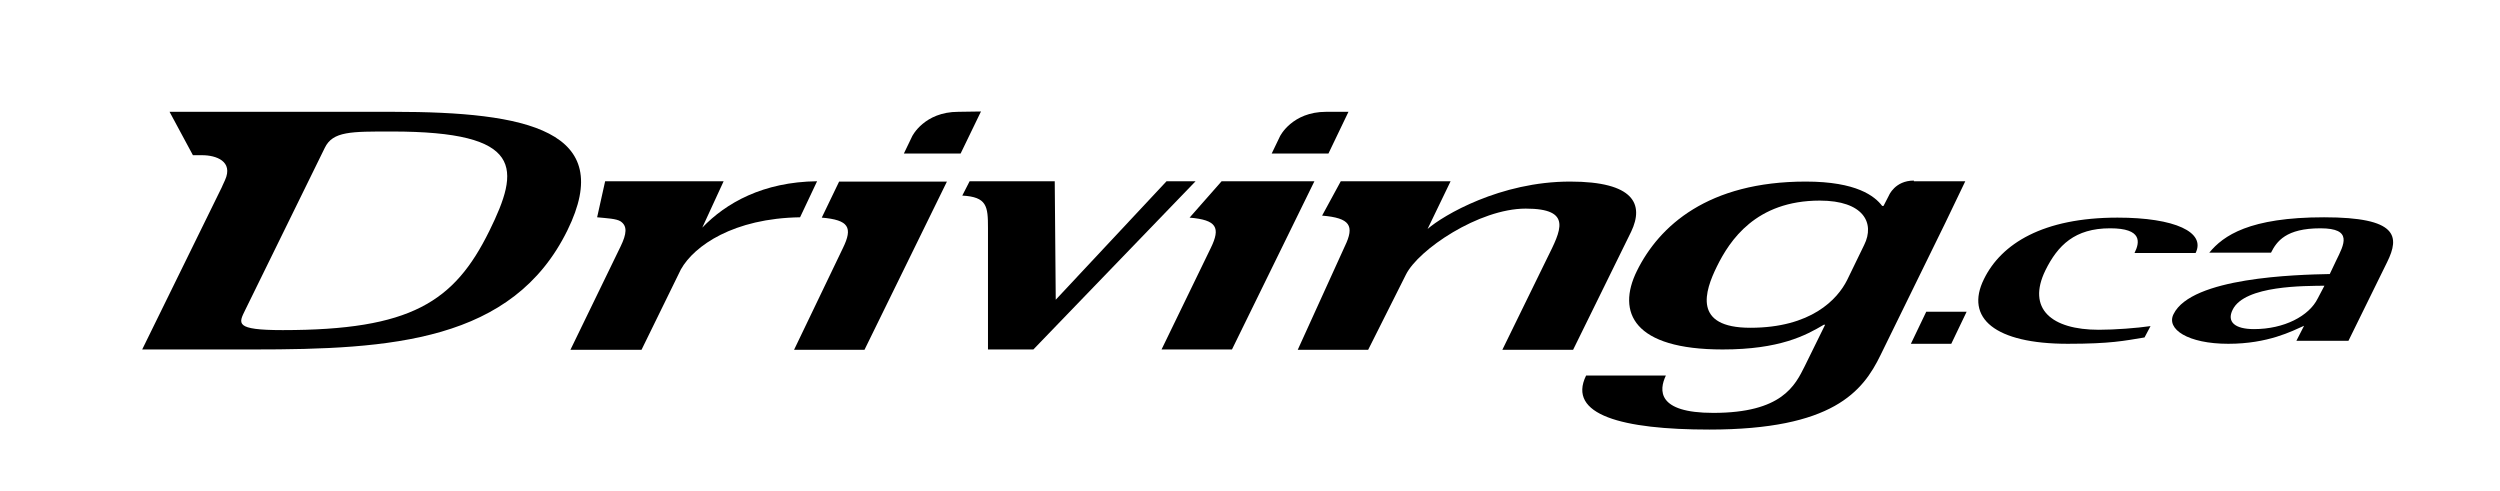
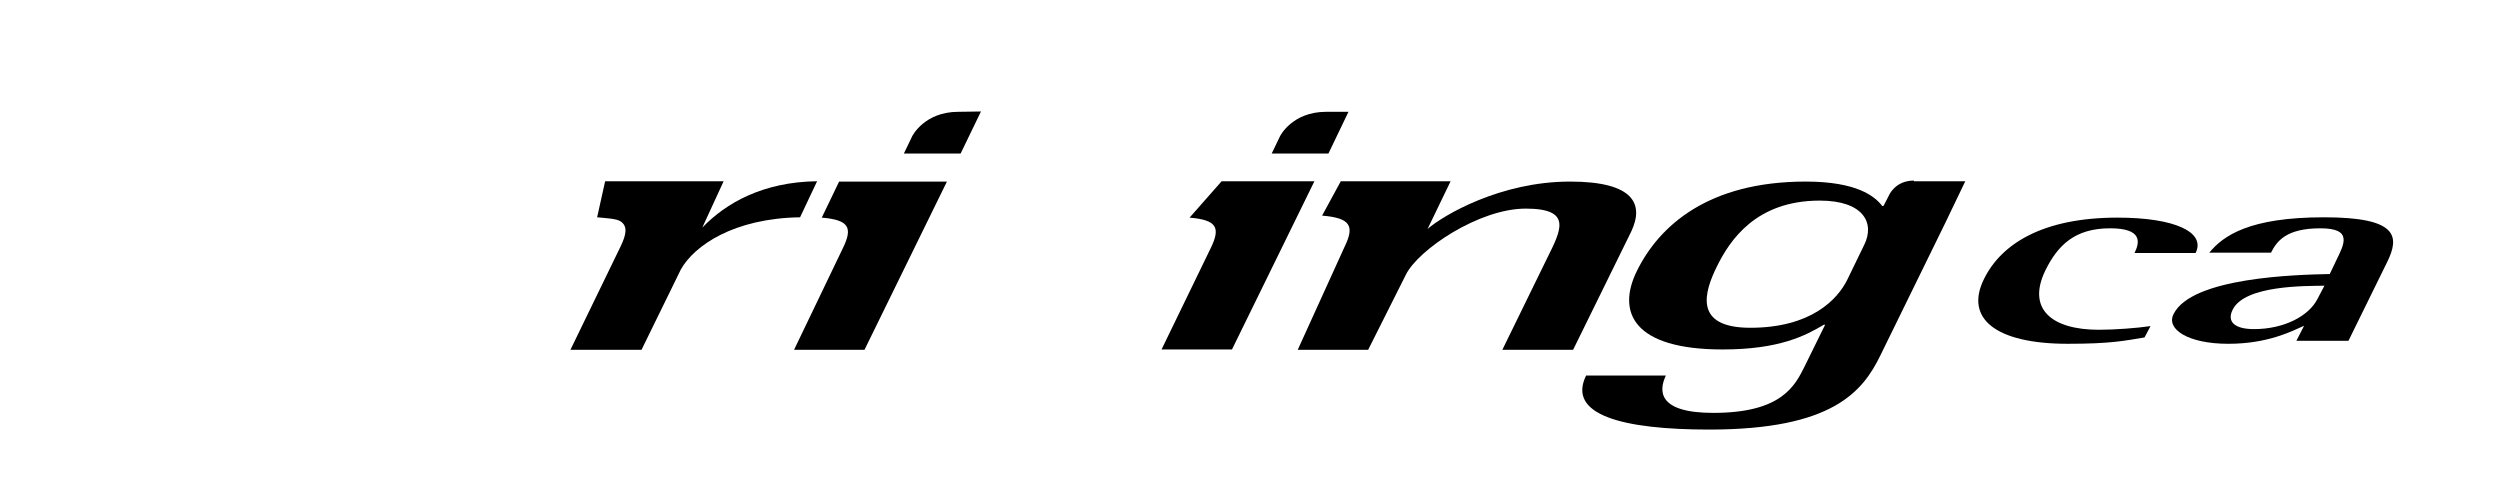
<svg xmlns="http://www.w3.org/2000/svg" version="1.1" id="dot_CA61843a5607603" x="0px" y="0px" viewBox="0 0 749 147" style="enable-background:new 0 0 749 147;" xml:space="preserve" aria-hidden="true" width="749px" height="147px">
  <defs>
    <linearGradient class="cerosgradient" data-cerosgradient="true" id="CerosGradient_idbf0257a7e" gradientUnits="userSpaceOnUse" x1="50%" y1="100%" x2="50%" y2="0%">
      <stop offset="0%" stop-color="#d1d1d1" />
      <stop offset="100%" stop-color="#d1d1d1" />
    </linearGradient>
    <linearGradient />
  </defs>
  <g>
    <g>
      <g>
        <path d="M573.4,54.1c-5.7,0-7.5,4.5-7.5,4.5l-1.6,3.1h-0.4c-2.2-2.9-7.6-7.3-22.9-7.3c-29.2,0-43.9,13.2-50.6,26.8     c-6.1,12.4-1,23.5,25.7,23.5c17.1,0,24.9-4.2,30.3-7.4h0.4l-6.1,12.4c-2.9,5.8-6.8,14-27.4,14c-16.9,0-16.3-6.8-14.2-11.2h-23.9     c-5.8,11.8,10.9,16.2,36.9,16.2c37,0,46-11.4,51.3-22.3l19.4-39.6l6-12.5h-15.4V54.1z M558.5,73.4l-5.1,10.5     c-2.9,5.8-10.8,14.3-29,14.3c-17.3,0-13.7-10.9-10-18.4c3.8-7.7,11.6-19.7,30.8-19.7C558.3,60.1,561.8,66.8,558.5,73.4z" />
        <path d="M470.4,54.4c-20.9,0-38,10.1-42.7,14.2l6.9-14.3h-32.9l-5.6,10.3c8.4,0.7,9.8,3,6.8,9.2l-14.1,31h21.1l11.3-22.5     c3.7-7.5,21.9-19.8,35.9-19.8c14.2,0,10.5,6.6,6.4,14.9l-13.4,27.4h21.2l17.4-35.4C492.6,61.2,489.6,54.4,470.4,54.4z" />
-         <path d="M349.5,54.3l-33.2,35.5L316,54.3h-25.5l-2.2,4.3c7.4,0.4,7.7,3.2,7.7,9.7v36.4h13.6l48.6-50.4     C358.2,54.3,349.5,54.3,349.5,54.3z" />
        <path d="M244.8,54.3c-16.2,0.2-27.3,6.5-34.4,13.9l6.4-13.9h-35.5l-2.4,10.8c3,0.3,5.7,0.4,7,1.2c2.1,1.4,1.9,3.7,0,7.6l-15,30.9     h21.3L204,80.7c4-7.1,15.8-15.3,35.7-15.6L244.8,54.3z" />
        <path d="M246.2,65.2c8.1,0.7,9.4,2.9,6.3,9.2l-14.6,30.4H259l24.7-50.4h-32.3L246.2,65.2z" />
        <path d="M366,54.3l-9.6,10.9c8.1,0.7,9.4,2.9,6.3,9.2L348,104.7h21.1l24.7-50.4C393.8,54.3,366,54.3,366,54.3z" />
        <path d="M404,33.5h-6.7c-10.2,0-13.8,7.3-13.8,7.3L381,46h17L404,33.5z" />
        <path d="M287.1,33.5c-10.2,0-13.8,7.3-13.8,7.3l-2.5,5.2h17l6.1-12.6L287.1,33.5z" />
-         <path d="M117.8,33.5h-67l7,13h2.8c4.1,0,9.4,1.8,6.8,7.5c-0.8,1.7-0.9,2-0.9,2l-23.9,48.7h33.3c41.2,0,77.7-2.3,94.1-35.7     C184.7,39.1,158,33.5,117.8,33.5z M146.6,69.2c-10.5,21.3-23.5,29.7-61.9,29.7c-14.6,0-13.2-2-11.2-6.1l23.8-48.5     c2.4-5,7.9-4.9,20.1-4.9C157.2,39.4,155.8,50.5,146.6,69.2z" />
      </g>
    </g>
    <g>
-       <polygon points="584.6,103 572.5,103 577.1,93.4 589.2,93.4   " />
      <path d="M690.3,97.6c-3.6,1.6-10.8,5.4-22.7,5.4c-12.1,0-18.7-4.4-16.4-8.9c5.4-11,36.7-11.8,46.8-12l1.9-4    c2.4-4.9,5.1-9.7-4.7-9.7c-10.3,0-13.1,3.9-14.8,7.3h-18.5c4.2-5.1,12-10.6,34.4-10.6c22.1,0,22.7,5.7,18.9,13.4l-11.6,23.6H688    L690.3,97.6z M696.4,85.6c-5.6,0.1-23.9-0.2-27.5,7.2c-1.8,3.6,0.6,5.8,6.4,5.8c9,0,16.5-3.9,19.1-9.2L696.4,85.6z" />
      <path d="M642.5,101.1c-6.1,1-10.1,1.9-23,1.9c-21.8,0-30.9-7.7-25.1-19.4c5.2-10.6,17.7-18.4,40-18.4c17.3,0,26.5,4.4,23.4,10.6    h-18.3c1.6-3.2,2.4-7.4-7.3-7.4c-10.6,0-15.7,5.1-19.4,12.6c-5.6,11.5,1.8,17.8,16,17.8c4.8,0,11.4-0.5,15.5-1.1L642.5,101.1z" />
    </g>
  </g>
</svg>